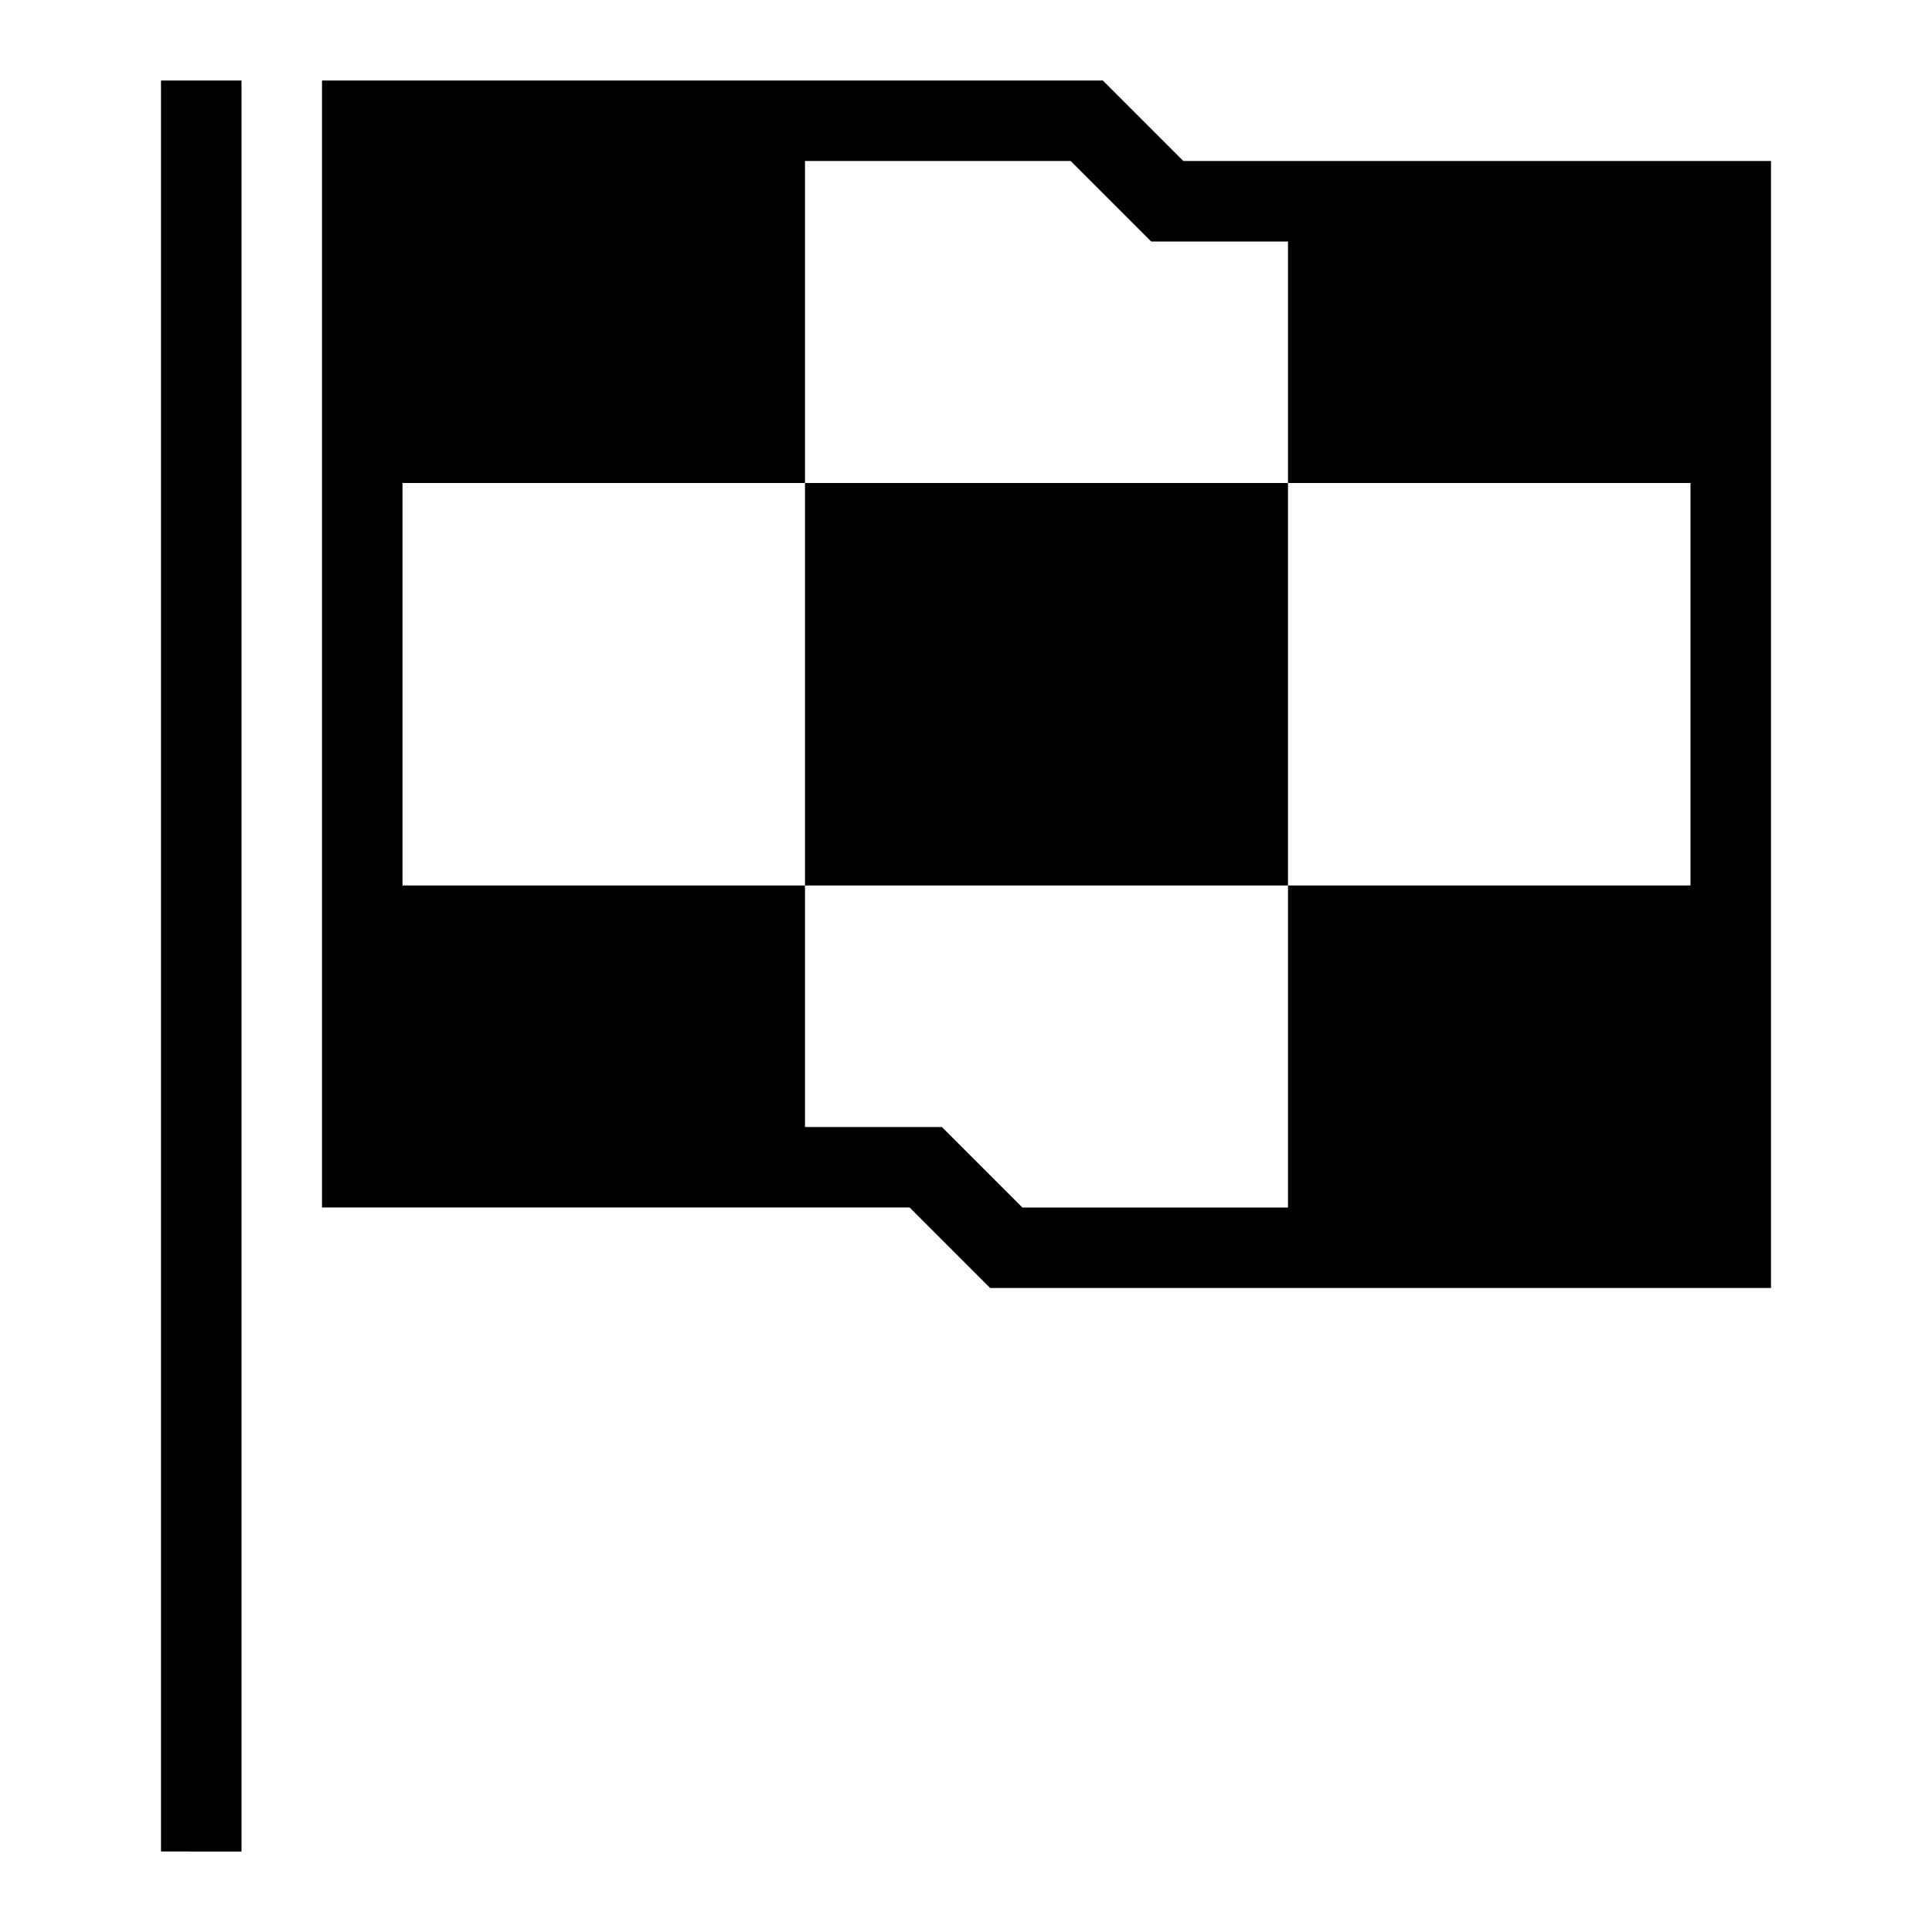
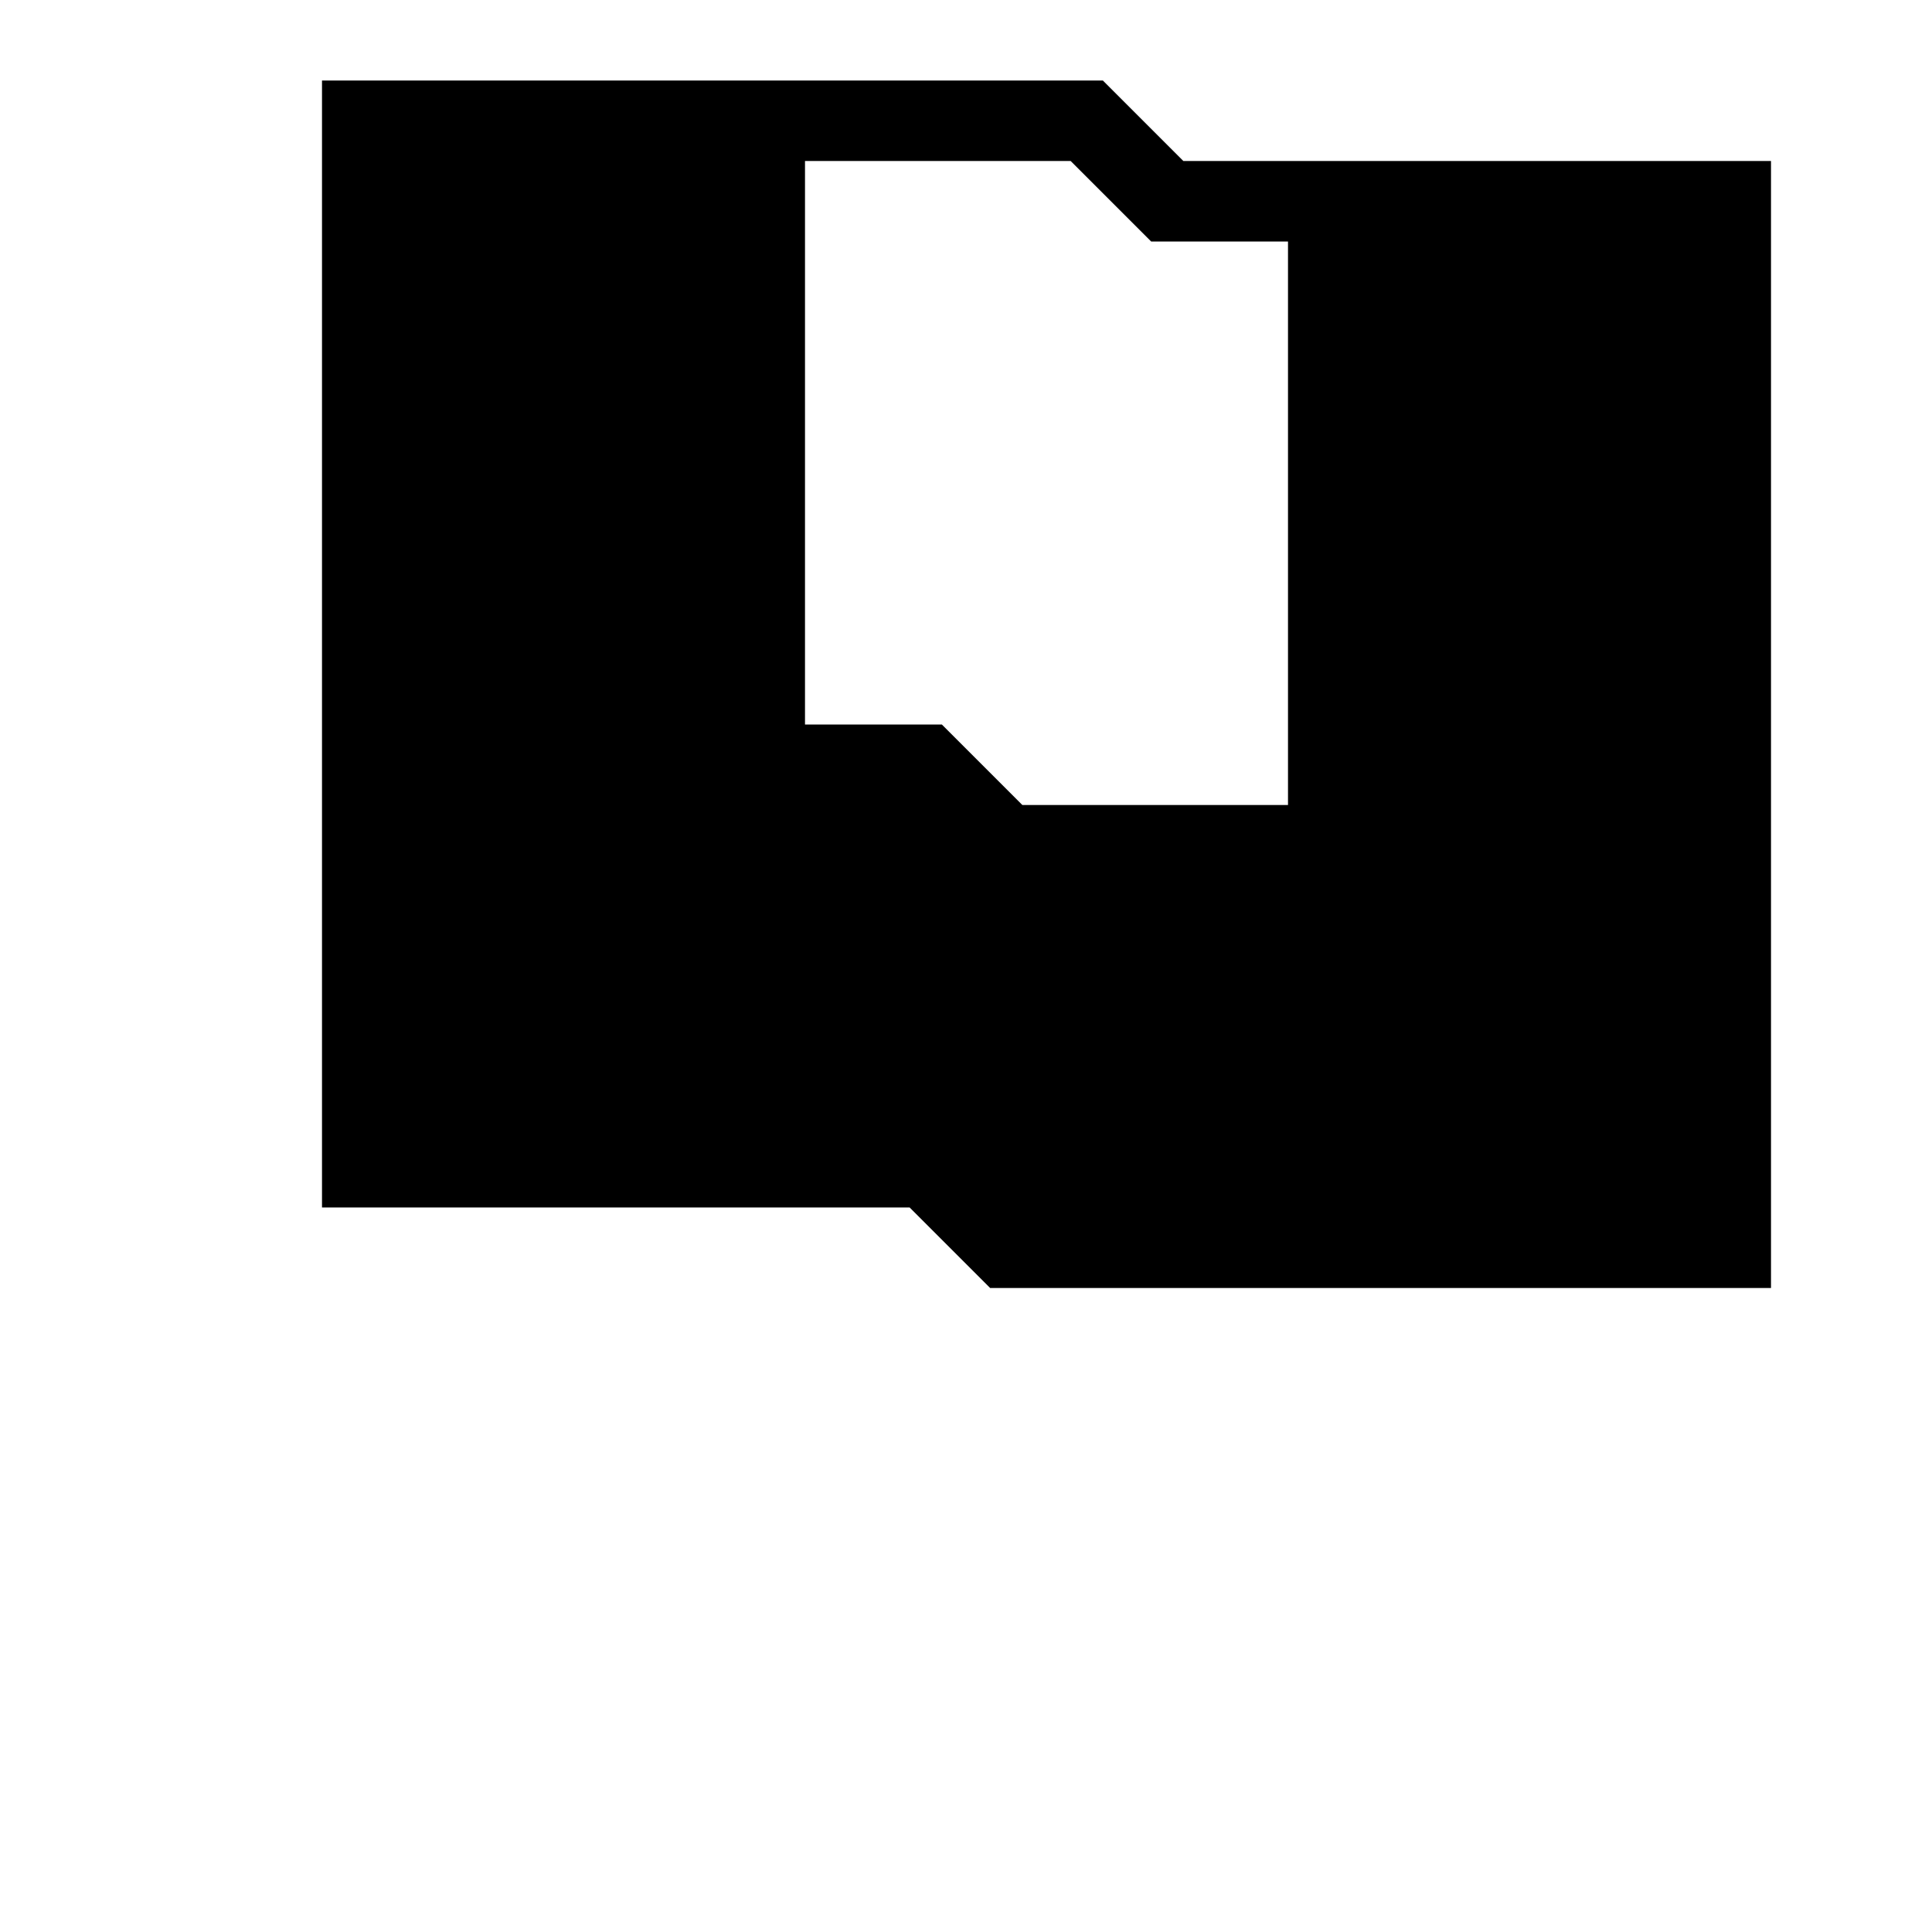
<svg xmlns="http://www.w3.org/2000/svg" width="24" height="24" fill="none">
-   <path fill="#000" d="M2 1h1v22H2V1Zm14 5v5h-6V6h6Z" />
-   <path fill="#000" d="m13.7 1 1 1H22v14h-9.7l-1-1H4V1h9.7ZM16 3h-1.7l-1-1H10v4H5v5h5v3h1.7l1 1H16v-4h5V6h-5V3Z" />
+   <path fill="#000" d="m13.7 1 1 1H22v14h-9.7l-1-1H4V1h9.7ZM16 3h-1.7l-1-1H10v4H5h5v3h1.7l1 1H16v-4h5V6h-5V3Z" />
</svg>